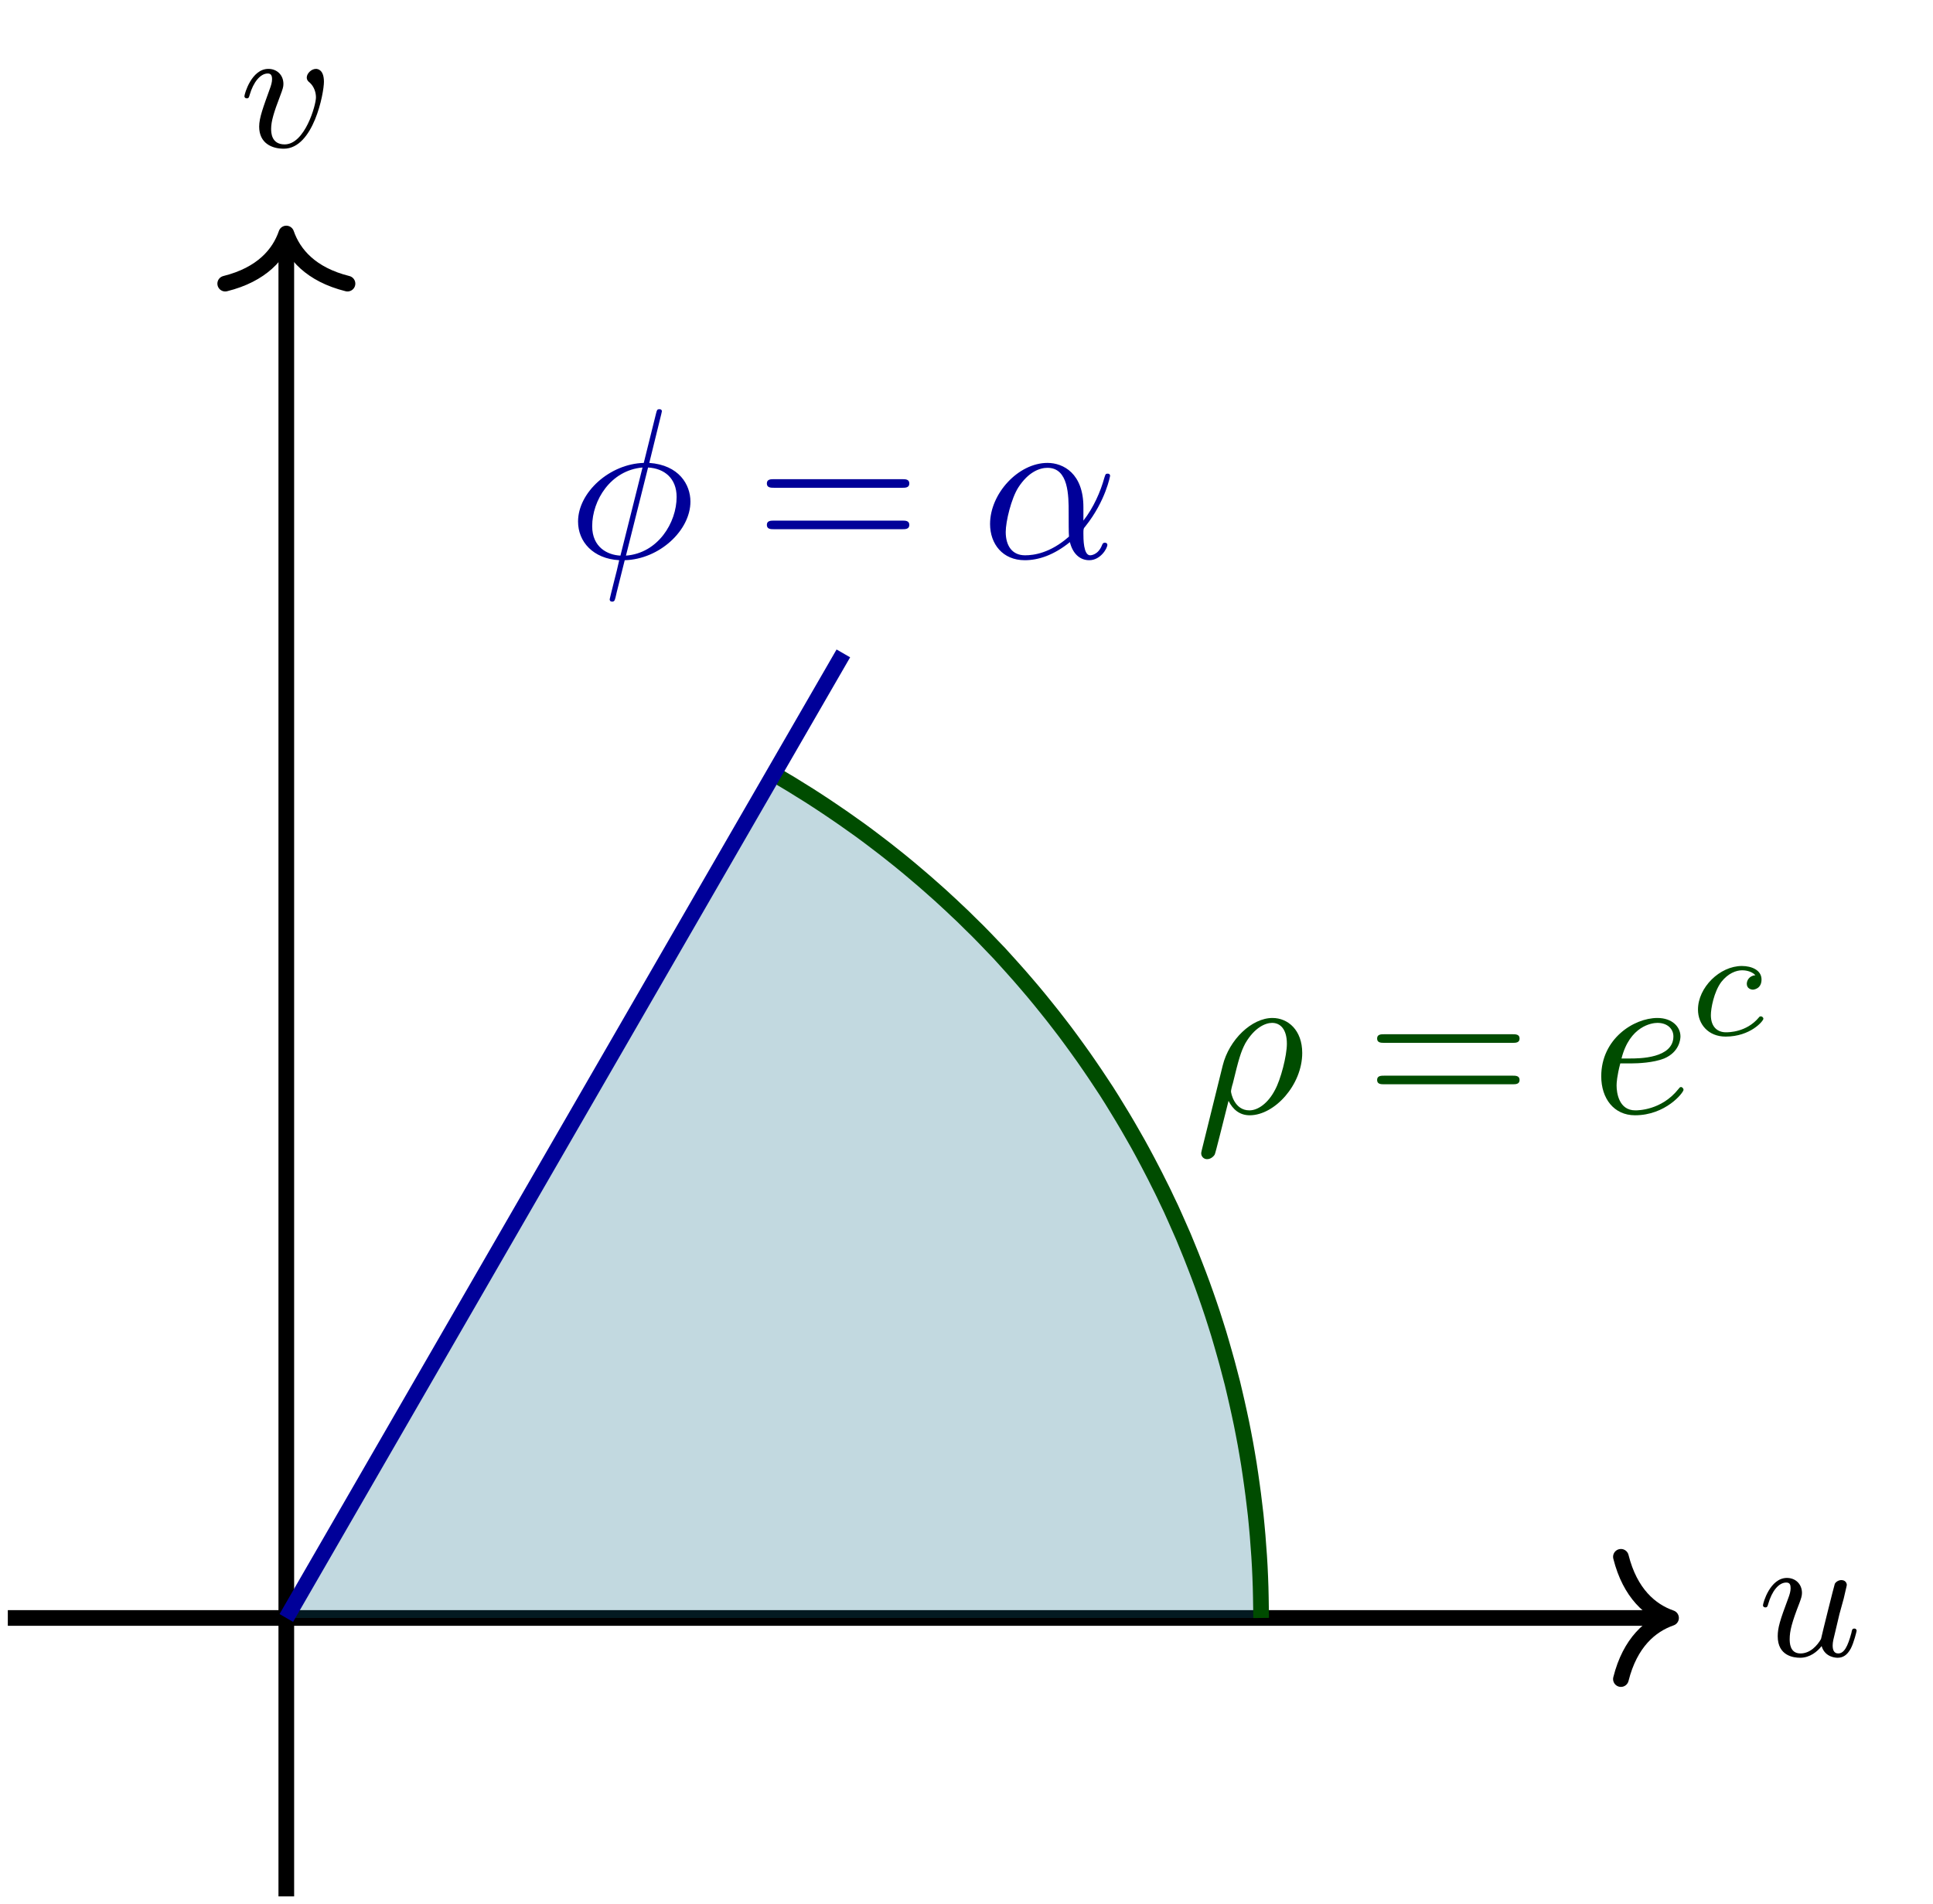
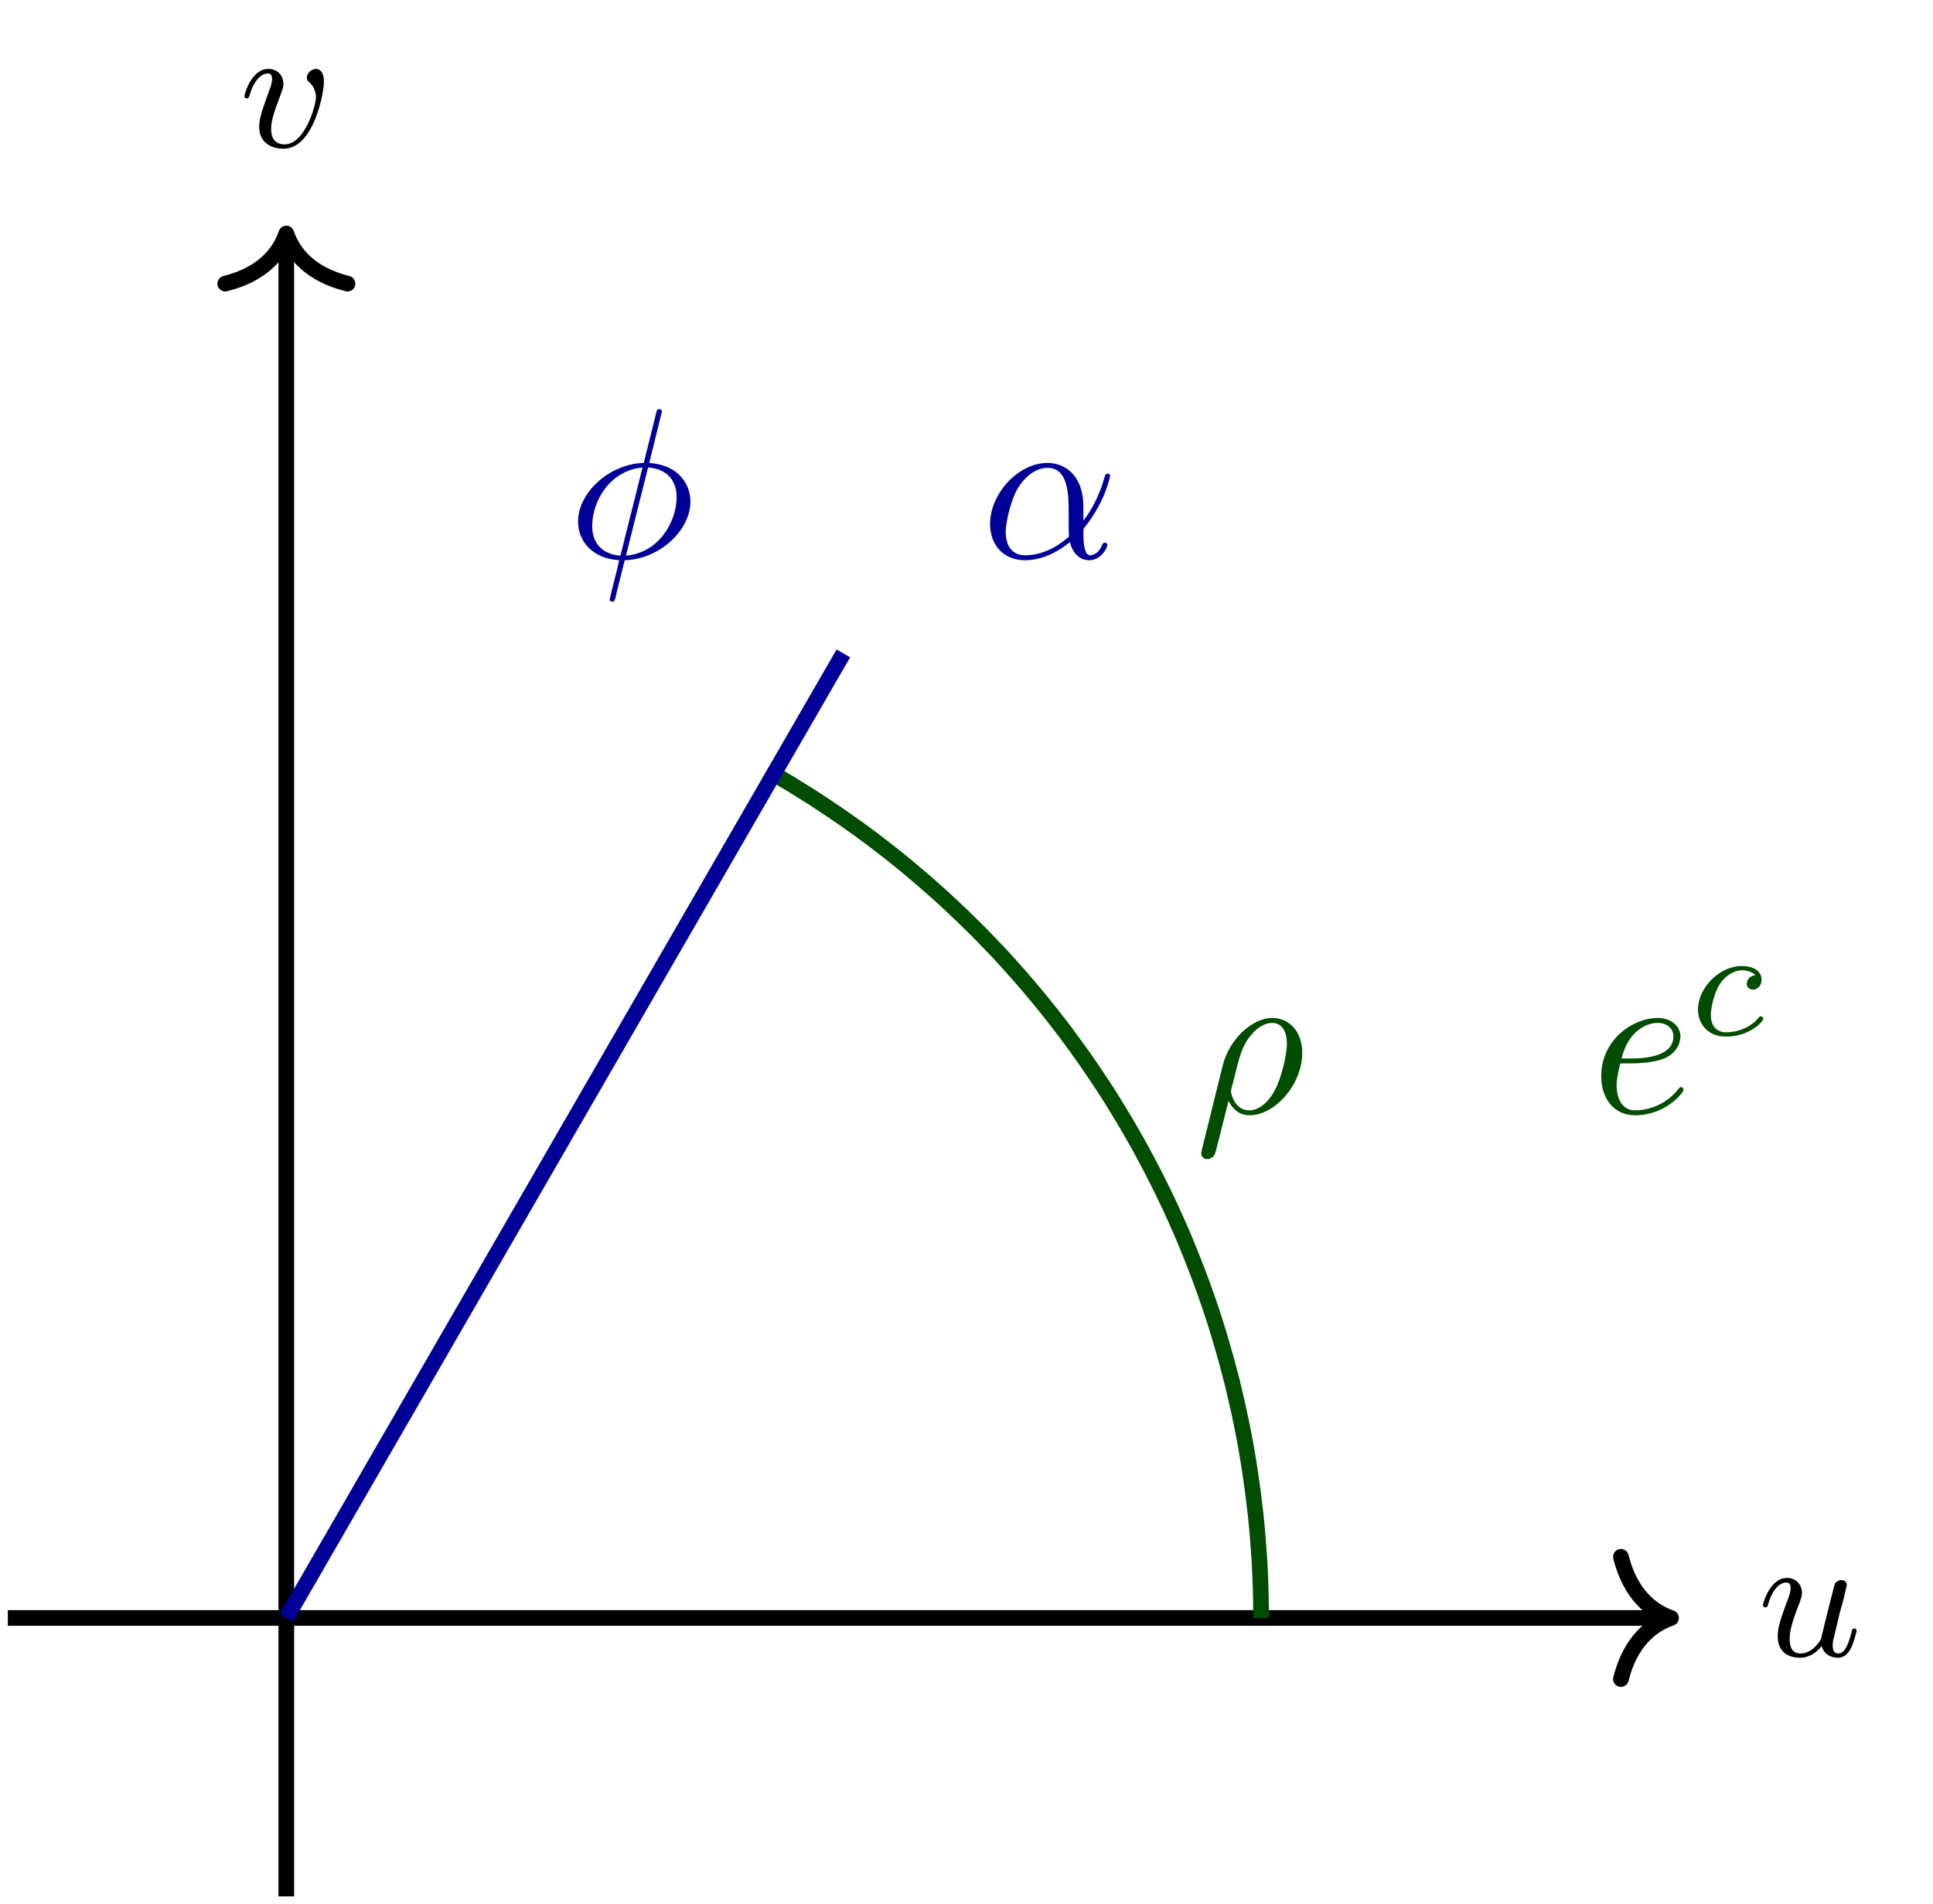
<svg xmlns="http://www.w3.org/2000/svg" xmlns:xlink="http://www.w3.org/1999/xlink" width="98.37pt" height="96.927pt" viewBox="0 0 98.37 96.927" version="1.1">
  <defs>
    <g>
      <symbol overflow="visible" id="glyph0-0">
        <path style="stroke:none;" d="" />
      </symbol>
      <symbol overflow="visible" id="glyph0-1">
        <path style="stroke:none;" d="M 4.375 -2.922 C 4.422 -3.156 4.531 -3.562 4.531 -3.609 C 4.531 -3.719 4.453 -3.859 4.25 -3.859 C 4.125 -3.859 3.984 -3.781 3.922 -3.672 C 3.891 -3.594 3.281 -1.156 3.219 -0.859 C 3.031 -0.531 2.672 -0.125 2.172 -0.125 C 1.625 -0.125 1.625 -0.688 1.625 -0.859 C 1.625 -1.266 1.734 -1.703 2.125 -2.703 C 2.203 -2.922 2.25 -3.047 2.25 -3.203 C 2.25 -3.656 1.922 -3.969 1.484 -3.969 C 0.625 -3.969 0.266 -2.688 0.266 -2.578 C 0.266 -2.5 0.328 -2.469 0.391 -2.469 C 0.484 -2.469 0.5 -2.531 0.531 -2.641 C 0.719 -3.297 1.062 -3.734 1.453 -3.734 C 1.641 -3.734 1.672 -3.609 1.672 -3.438 C 1.672 -3.297 1.625 -3.125 1.547 -2.922 C 1.125 -1.797 1.016 -1.422 1.016 -1 C 1.016 0 1.828 0.094 2.156 0.094 C 2.656 0.094 3.031 -0.219 3.25 -0.5 C 3.422 0.094 4.016 0.094 4.062 0.094 C 4.328 0.094 4.547 -0.031 4.734 -0.375 C 4.891 -0.672 5.031 -1.25 5.031 -1.281 C 5.031 -1.328 5 -1.391 4.922 -1.391 C 4.812 -1.391 4.797 -1.344 4.766 -1.172 C 4.578 -0.469 4.391 -0.125 4.094 -0.125 C 3.875 -0.125 3.812 -0.312 3.812 -0.531 C 3.812 -0.703 3.859 -0.891 3.938 -1.203 L 4.156 -2.125 Z M 4.375 -2.922 " />
      </symbol>
      <symbol overflow="visible" id="glyph0-2">
        <path style="stroke:none;" d="M 4.312 -3.312 C 4.312 -3.938 3.984 -3.969 3.906 -3.969 C 3.672 -3.969 3.438 -3.734 3.438 -3.531 C 3.438 -3.391 3.531 -3.312 3.594 -3.266 C 3.828 -3.047 3.906 -2.75 3.906 -2.516 C 3.906 -2.125 3.344 -0.125 2.312 -0.125 C 1.625 -0.125 1.625 -0.75 1.625 -0.922 C 1.625 -1.297 1.766 -1.766 2.078 -2.578 C 2.219 -2.953 2.25 -3.047 2.25 -3.203 C 2.25 -3.656 1.922 -3.969 1.484 -3.969 C 0.625 -3.969 0.266 -2.688 0.266 -2.578 C 0.266 -2.5 0.328 -2.469 0.391 -2.469 C 0.484 -2.469 0.5 -2.531 0.531 -2.641 C 0.719 -3.297 1.078 -3.734 1.453 -3.734 C 1.625 -3.734 1.672 -3.625 1.672 -3.438 C 1.672 -3.297 1.625 -3.125 1.547 -2.922 C 1.234 -2.047 1.016 -1.484 1.016 -1.031 C 1.016 -0.188 1.656 0.094 2.266 0.094 C 3.781 0.094 4.312 -2.734 4.312 -3.312 Z M 4.312 -3.312 " />
      </symbol>
      <symbol overflow="visible" id="glyph1-0">
-         <path style="stroke:none;" d="" />
-       </symbol>
+         </symbol>
      <symbol overflow="visible" id="glyph1-1">
        <path style="stroke:none;" d="M 0.359 1.891 C 0.328 2.016 0.328 2.047 0.328 2.062 C 0.328 2.219 0.453 2.359 0.625 2.359 C 0.859 2.359 1 2.156 1.016 2.125 C 1.062 2.031 1.422 0.562 1.719 -0.609 C 1.938 -0.172 2.281 0.125 2.797 0.125 C 4.062 0.125 5.469 -1.422 5.469 -3.047 C 5.469 -4.203 4.75 -4.828 3.953 -4.828 C 2.906 -4.828 1.75 -3.734 1.422 -2.406 Z M 2.781 -0.125 C 2.016 -0.125 1.844 -1 1.844 -1.094 C 1.844 -1.141 1.891 -1.359 1.938 -1.5 C 2.234 -2.719 2.344 -3.109 2.578 -3.547 C 3.047 -4.344 3.594 -4.578 3.938 -4.578 C 4.344 -4.578 4.688 -4.266 4.688 -3.516 C 4.688 -2.906 4.375 -1.688 4.078 -1.156 C 3.719 -0.469 3.203 -0.125 2.781 -0.125 Z M 2.781 -0.125 " />
      </symbol>
      <symbol overflow="visible" id="glyph1-2">
        <path style="stroke:none;" d="M 2.047 -2.516 C 2.359 -2.516 3.156 -2.547 3.703 -2.766 C 4.469 -3.094 4.531 -3.734 4.531 -3.891 C 4.531 -4.375 4.109 -4.828 3.359 -4.828 C 2.156 -4.828 0.5 -3.766 0.5 -1.859 C 0.5 -0.734 1.141 0.125 2.219 0.125 C 3.781 0.125 4.688 -1.031 4.688 -1.172 C 4.688 -1.234 4.625 -1.312 4.562 -1.312 C 4.5 -1.312 4.484 -1.281 4.422 -1.203 C 3.562 -0.125 2.359 -0.125 2.234 -0.125 C 1.391 -0.125 1.281 -1.031 1.281 -1.391 C 1.281 -1.516 1.297 -1.859 1.469 -2.516 Z M 1.531 -2.766 C 1.953 -4.422 3.078 -4.578 3.359 -4.578 C 3.875 -4.578 4.172 -4.266 4.172 -3.891 C 4.172 -2.766 2.422 -2.766 1.969 -2.766 Z M 1.531 -2.766 " />
      </symbol>
      <symbol overflow="visible" id="glyph1-3">
        <path style="stroke:none;" d="M 4.766 -7.312 C 4.766 -7.328 4.797 -7.453 4.797 -7.453 C 4.797 -7.469 4.797 -7.562 4.672 -7.562 C 4.562 -7.562 4.547 -7.531 4.5 -7.344 L 3.875 -4.828 C 2.141 -4.781 0.531 -3.328 0.531 -1.844 C 0.531 -0.812 1.297 0.047 2.625 0.125 C 2.547 0.469 2.469 0.812 2.375 1.156 C 2.25 1.672 2.141 2.078 2.141 2.109 C 2.141 2.219 2.219 2.234 2.266 2.234 C 2.328 2.234 2.344 2.219 2.375 2.188 C 2.406 2.172 2.469 1.906 2.5 1.75 L 2.906 0.125 C 4.672 0.078 6.25 -1.391 6.25 -2.859 C 6.25 -3.719 5.672 -4.719 4.156 -4.828 Z M 2.688 -0.109 C 2.031 -0.141 1.25 -0.531 1.25 -1.609 C 1.25 -2.922 2.188 -4.453 3.812 -4.594 Z M 4.094 -4.594 C 4.922 -4.547 5.547 -4.047 5.547 -3.094 C 5.547 -1.797 4.609 -0.234 2.969 -0.109 Z M 4.094 -4.594 " />
      </symbol>
      <symbol overflow="visible" id="glyph1-4">
        <path style="stroke:none;" d="M 5.203 -2.578 C 5.203 -4.281 4.188 -4.828 3.375 -4.828 C 1.891 -4.828 0.453 -3.266 0.453 -1.719 C 0.453 -0.703 1.094 0.125 2.219 0.125 C 2.906 0.125 3.688 -0.125 4.516 -0.797 C 4.656 -0.219 5.016 0.125 5.5 0.125 C 6.078 0.125 6.422 -0.484 6.422 -0.656 C 6.422 -0.734 6.359 -0.766 6.297 -0.766 C 6.219 -0.766 6.188 -0.734 6.156 -0.656 C 5.953 -0.125 5.562 -0.125 5.547 -0.125 C 5.203 -0.125 5.203 -0.969 5.203 -1.234 C 5.203 -1.469 5.203 -1.484 5.312 -1.609 C 6.344 -2.906 6.562 -4.172 6.562 -4.172 C 6.562 -4.203 6.547 -4.281 6.438 -4.281 C 6.328 -4.281 6.328 -4.25 6.266 -4.062 C 6.078 -3.375 5.719 -2.547 5.203 -1.891 Z M 4.469 -1.078 C 3.516 -0.234 2.672 -0.125 2.234 -0.125 C 1.578 -0.125 1.25 -0.609 1.25 -1.312 C 1.25 -1.844 1.531 -3.016 1.891 -3.578 C 2.406 -4.375 2.984 -4.578 3.375 -4.578 C 4.453 -4.578 4.453 -3.156 4.453 -2.297 C 4.453 -1.891 4.453 -1.266 4.469 -1.078 Z M 4.469 -1.078 " />
      </symbol>
      <symbol overflow="visible" id="glyph2-0">
-         <path style="stroke:none;" d="" />
-       </symbol>
+         </symbol>
      <symbol overflow="visible" id="glyph2-1">
-         <path style="stroke:none;" d="M 7.5 -3.562 C 7.656 -3.562 7.859 -3.562 7.859 -3.781 C 7.859 -4 7.656 -4 7.5 -4 L 0.969 -4 C 0.812 -4 0.609 -4 0.609 -3.781 C 0.609 -3.562 0.812 -3.562 0.984 -3.562 Z M 7.5 -1.453 C 7.656 -1.453 7.859 -1.453 7.859 -1.672 C 7.859 -1.891 7.656 -1.891 7.5 -1.891 L 0.984 -1.891 C 0.812 -1.891 0.609 -1.891 0.609 -1.672 C 0.609 -1.453 0.812 -1.453 0.969 -1.453 Z M 7.5 -1.453 " />
-       </symbol>
+         </symbol>
      <symbol overflow="visible" id="glyph3-0">
        <path style="stroke:none;" d="" />
      </symbol>
      <symbol overflow="visible" id="glyph3-1">
        <path style="stroke:none;" d="M 3.266 -3.047 C 2.938 -3.016 2.828 -2.766 2.828 -2.609 C 2.828 -2.375 3.031 -2.312 3.141 -2.312 C 3.172 -2.312 3.578 -2.344 3.578 -2.828 C 3.578 -3.312 3.062 -3.516 2.578 -3.516 C 1.453 -3.516 0.344 -2.422 0.344 -1.297 C 0.344 -0.547 0.875 0.078 1.75 0.078 C 3.016 0.078 3.672 -0.719 3.672 -0.828 C 3.672 -0.906 3.594 -0.953 3.547 -0.953 C 3.5 -0.953 3.469 -0.938 3.438 -0.891 C 2.812 -0.141 1.906 -0.141 1.766 -0.141 C 1.344 -0.141 1 -0.406 1 -1.016 C 1 -1.359 1.156 -2.203 1.531 -2.703 C 1.875 -3.141 2.281 -3.297 2.594 -3.297 C 2.688 -3.297 3.047 -3.281 3.266 -3.047 Z M 3.266 -3.047 " />
      </symbol>
    </g>
    <clipPath id="clip1">
      <path d="M 14 11 L 15 11 L 15 96.926 L 14 96.926 Z M 14 11 " />
    </clipPath>
  </defs>
  <g id="surface1">
    <path style="fill:none;stroke-width:0.797;stroke-linecap:butt;stroke-linejoin:miter;stroke:rgb(0%,0%,0%);stroke-opacity:1;stroke-miterlimit:10;" d="M -14.174 -0 L 70.069 -0 " transform="matrix(1,0,0,-1,14.572,82.355)" />
    <path style="fill:none;stroke-width:0.797;stroke-linecap:round;stroke-linejoin:round;stroke:rgb(0%,0%,0%);stroke-opacity:1;stroke-miterlimit:10;" d="M -2.552 3.113 C -2.083 1.246 -1.044 0.363 -0.001 -0 C -1.044 -0.364 -2.083 -1.243 -2.552 -3.11 " transform="matrix(1,0,0,-1,85.04,82.355)" />
    <g style="fill:rgb(0%,0%,0%);fill-opacity:1;">
      <use xlink:href="#glyph0-1" x="89.452" y="84.286" />
    </g>
    <g clip-path="url(#clip1)" clip-rule="nonzero">
      <path style="fill:none;stroke-width:0.797;stroke-linecap:butt;stroke-linejoin:miter;stroke:rgb(0%,0%,0%);stroke-opacity:1;stroke-miterlimit:10;" d="M -0.002 -14.172 L -0.002 70.07 " transform="matrix(1,0,0,-1,14.572,82.355)" />
    </g>
    <path style="fill:none;stroke-width:0.797;stroke-linecap:round;stroke-linejoin:round;stroke:rgb(0%,0%,0%);stroke-opacity:1;stroke-miterlimit:10;" d="M -2.551 3.111 C -2.086 1.244 -1.047 0.361 -0 0.002 C -1.047 -0.362 -2.086 -1.244 -2.551 -3.112 " transform="matrix(0,-1,-1,0,14.572,11.886)" />
    <g style="fill:rgb(0%,0%,0%);fill-opacity:1;">
      <use xlink:href="#glyph0-2" x="12.173" y="7.475" />
    </g>
-     <path style="fill-rule:nonzero;fill:rgb(5.263%,42.104%,52.631%);fill-opacity:0.25;stroke-width:0.399;stroke-linecap:butt;stroke-linejoin:miter;stroke:rgb(0%,0%,0%);stroke-opacity:0.25;stroke-miterlimit:10;" d="M 49.608 -0 C 49.608 -0 49.604 0.378 49.6 0.523 C 49.6 0.671 49.596 0.902 49.592 1.046 C 49.592 1.195 49.584 1.425 49.58 1.574 C 49.576 1.718 49.565 1.953 49.561 2.097 C 49.553 2.242 49.545 2.476 49.537 2.621 C 49.53 2.765 49.514 3 49.506 3.144 C 49.494 3.289 49.479 3.523 49.467 3.667 C 49.459 3.812 49.44 4.046 49.428 4.191 C 49.416 4.335 49.393 4.566 49.381 4.714 C 49.365 4.859 49.346 5.089 49.33 5.234 C 49.315 5.378 49.287 5.613 49.268 5.757 C 49.252 5.902 49.225 6.132 49.205 6.277 C 49.186 6.421 49.158 6.652 49.135 6.796 C 49.115 6.941 49.084 7.171 49.061 7.316 C 49.041 7.46 49.006 7.691 48.983 7.835 C 48.959 7.98 48.92 8.207 48.897 8.351 C 48.873 8.496 48.83 8.726 48.807 8.867 C 48.78 9.011 48.737 9.242 48.709 9.386 C 48.682 9.527 48.635 9.757 48.608 9.898 C 48.576 10.043 48.53 10.269 48.498 10.414 C 48.467 10.554 48.42 10.781 48.385 10.925 C 48.354 11.066 48.303 11.293 48.268 11.433 C 48.233 11.578 48.182 11.804 48.147 11.945 C 48.112 12.085 48.053 12.312 48.014 12.453 C 47.979 12.593 47.92 12.82 47.881 12.96 C 47.842 13.101 47.78 13.328 47.74 13.464 C 47.701 13.605 47.635 13.832 47.596 13.968 C 47.553 14.109 47.49 14.335 47.448 14.472 C 47.405 14.613 47.334 14.835 47.291 14.972 C 47.244 15.113 47.174 15.335 47.131 15.472 C 47.084 15.613 47.01 15.832 46.963 15.972 C 46.916 16.109 46.838 16.328 46.791 16.468 C 46.744 16.605 46.666 16.824 46.615 16.96 C 46.565 17.097 46.483 17.316 46.432 17.453 C 46.381 17.589 46.299 17.804 46.244 17.941 C 46.194 18.078 46.108 18.296 46.053 18.429 C 45.998 18.566 45.912 18.781 45.854 18.918 C 45.799 19.05 45.713 19.265 45.655 19.402 C 45.596 19.535 45.502 19.75 45.444 19.882 C 45.385 20.015 45.291 20.23 45.233 20.359 C 45.174 20.492 45.076 20.707 45.018 20.839 C 44.955 20.972 44.854 21.183 44.791 21.312 C 44.729 21.445 44.631 21.656 44.565 21.785 C 44.502 21.918 44.397 22.125 44.33 22.253 C 44.264 22.386 44.162 22.593 44.092 22.722 C 44.026 22.851 43.92 23.058 43.85 23.187 C 43.783 23.316 43.674 23.523 43.604 23.648 C 43.533 23.777 43.424 23.984 43.35 24.113 C 43.28 24.238 43.166 24.441 43.092 24.566 C 43.022 24.695 42.905 24.898 42.83 25.023 C 42.756 25.148 42.639 25.351 42.565 25.472 C 42.49 25.597 42.369 25.796 42.291 25.921 C 42.217 26.046 42.096 26.246 42.018 26.367 C 41.94 26.492 41.815 26.687 41.737 26.812 C 41.655 26.933 41.53 27.128 41.448 27.25 C 41.369 27.371 41.24 27.566 41.158 27.687 C 41.076 27.808 40.948 28 40.862 28.121 C 40.78 28.242 40.647 28.433 40.565 28.55 C 40.479 28.671 40.346 28.859 40.26 28.976 C 40.174 29.097 40.037 29.285 39.951 29.402 C 39.865 29.519 39.729 29.707 39.639 29.824 C 39.553 29.941 39.408 30.125 39.319 30.242 C 39.233 30.355 39.088 30.543 38.998 30.656 C 38.908 30.769 38.764 30.953 38.67 31.066 C 38.58 31.179 38.432 31.359 38.342 31.472 C 38.248 31.585 38.1 31.765 38.006 31.878 C 37.912 31.988 37.76 32.167 37.666 32.277 C 37.573 32.386 37.42 32.562 37.326 32.671 C 37.229 32.785 37.073 32.957 36.975 33.066 C 36.877 33.175 36.721 33.347 36.623 33.457 C 36.526 33.562 36.369 33.734 36.272 33.843 C 36.17 33.949 36.01 34.117 35.908 34.222 C 35.807 34.328 35.647 34.496 35.545 34.601 C 35.444 34.703 35.28 34.871 35.178 34.976 C 35.076 35.078 34.908 35.242 34.803 35.343 C 34.701 35.445 34.533 35.609 34.432 35.71 C 34.326 35.812 34.155 35.972 34.049 36.07 C 33.944 36.171 33.776 36.332 33.666 36.429 C 33.561 36.527 33.389 36.687 33.28 36.785 C 33.17 36.882 32.998 37.035 32.889 37.132 C 32.78 37.23 32.604 37.386 32.494 37.48 C 32.385 37.578 32.209 37.726 32.096 37.82 C 31.987 37.914 31.807 38.066 31.694 38.16 C 31.584 38.25 31.401 38.402 31.291 38.492 C 31.178 38.585 30.994 38.73 30.881 38.82 C 30.768 38.91 30.584 39.054 30.471 39.144 C 30.354 39.234 30.17 39.375 30.053 39.464 C 29.936 39.554 29.752 39.695 29.635 39.781 C 29.518 39.867 29.33 40.007 29.213 40.093 C 29.096 40.179 28.905 40.312 28.783 40.398 C 28.666 40.48 28.475 40.617 28.358 40.699 C 28.237 40.785 28.045 40.914 27.924 40.996 C 27.803 41.078 27.612 41.21 27.491 41.289 C 27.369 41.371 27.174 41.5 27.053 41.578 C 26.932 41.66 26.733 41.785 26.612 41.863 C 26.487 41.941 26.291 42.066 26.166 42.14 C 26.041 42.218 25.842 42.339 25.721 42.417 C 25.596 42.492 25.393 42.613 25.268 42.687 C 25.143 42.761 24.819 42.953 24.819 42.953 L 24.819 42.96 L 24.803 42.96 L -0.002 -0 " transform="matrix(1,0,0,-1,14.572,82.355)" />
    <path style="fill:none;stroke-width:0.797;stroke-linecap:butt;stroke-linejoin:miter;stroke:rgb(0%,29.999%,0%);stroke-opacity:1;stroke-miterlimit:10;" d="M 49.608 -0 C 49.608 -0 49.604 0.378 49.6 0.523 C 49.6 0.671 49.596 0.902 49.592 1.046 C 49.592 1.195 49.584 1.425 49.58 1.574 C 49.576 1.718 49.565 1.953 49.561 2.097 C 49.553 2.242 49.545 2.476 49.537 2.621 C 49.53 2.765 49.514 3 49.506 3.144 C 49.494 3.289 49.479 3.523 49.467 3.667 C 49.459 3.812 49.44 4.046 49.428 4.191 C 49.416 4.335 49.393 4.566 49.381 4.714 C 49.365 4.859 49.346 5.089 49.33 5.234 C 49.315 5.378 49.287 5.613 49.268 5.757 C 49.252 5.902 49.225 6.132 49.205 6.277 C 49.186 6.421 49.158 6.652 49.135 6.796 C 49.115 6.941 49.084 7.171 49.061 7.316 C 49.041 7.46 49.006 7.691 48.983 7.835 C 48.959 7.98 48.92 8.207 48.897 8.351 C 48.873 8.496 48.83 8.726 48.807 8.867 C 48.78 9.011 48.737 9.242 48.709 9.386 C 48.682 9.527 48.635 9.757 48.608 9.898 C 48.576 10.043 48.53 10.269 48.498 10.414 C 48.467 10.554 48.42 10.781 48.385 10.925 C 48.354 11.066 48.303 11.293 48.268 11.433 C 48.233 11.578 48.182 11.804 48.147 11.945 C 48.112 12.085 48.053 12.312 48.014 12.453 C 47.979 12.593 47.92 12.82 47.881 12.96 C 47.842 13.101 47.78 13.328 47.74 13.464 C 47.701 13.605 47.635 13.832 47.596 13.968 C 47.553 14.109 47.49 14.335 47.448 14.472 C 47.405 14.613 47.334 14.835 47.291 14.972 C 47.244 15.113 47.174 15.335 47.131 15.472 C 47.084 15.613 47.01 15.832 46.963 15.972 C 46.916 16.109 46.838 16.328 46.791 16.468 C 46.744 16.605 46.666 16.824 46.615 16.96 C 46.565 17.097 46.483 17.316 46.432 17.453 C 46.381 17.589 46.299 17.804 46.244 17.941 C 46.194 18.078 46.108 18.296 46.053 18.429 C 45.998 18.566 45.912 18.781 45.854 18.918 C 45.799 19.05 45.713 19.265 45.655 19.402 C 45.596 19.535 45.502 19.75 45.444 19.882 C 45.385 20.015 45.291 20.23 45.233 20.359 C 45.174 20.492 45.076 20.707 45.018 20.839 C 44.955 20.972 44.854 21.183 44.791 21.312 C 44.729 21.445 44.631 21.656 44.565 21.785 C 44.502 21.918 44.397 22.125 44.33 22.253 C 44.264 22.386 44.162 22.593 44.092 22.722 C 44.026 22.851 43.92 23.058 43.85 23.187 C 43.783 23.316 43.674 23.523 43.604 23.648 C 43.533 23.777 43.424 23.984 43.35 24.113 C 43.28 24.238 43.166 24.441 43.092 24.566 C 43.022 24.695 42.905 24.898 42.83 25.023 C 42.756 25.148 42.639 25.351 42.565 25.472 C 42.49 25.597 42.369 25.796 42.291 25.921 C 42.217 26.046 42.096 26.246 42.018 26.367 C 41.94 26.492 41.815 26.687 41.737 26.812 C 41.655 26.933 41.53 27.128 41.448 27.25 C 41.369 27.371 41.24 27.566 41.158 27.687 C 41.076 27.808 40.948 28 40.862 28.121 C 40.78 28.242 40.647 28.433 40.565 28.55 C 40.479 28.671 40.346 28.859 40.26 28.976 C 40.174 29.097 40.037 29.285 39.951 29.402 C 39.865 29.519 39.729 29.707 39.639 29.824 C 39.553 29.941 39.408 30.125 39.319 30.242 C 39.233 30.355 39.088 30.543 38.998 30.656 C 38.908 30.769 38.764 30.953 38.67 31.066 C 38.58 31.179 38.432 31.359 38.342 31.472 C 38.248 31.585 38.1 31.765 38.006 31.878 C 37.912 31.988 37.76 32.167 37.666 32.277 C 37.573 32.386 37.42 32.562 37.326 32.671 C 37.229 32.785 37.073 32.957 36.975 33.066 C 36.877 33.175 36.721 33.347 36.623 33.457 C 36.526 33.562 36.369 33.734 36.272 33.843 C 36.17 33.949 36.01 34.117 35.908 34.222 C 35.807 34.328 35.647 34.496 35.545 34.601 C 35.444 34.703 35.28 34.871 35.178 34.976 C 35.076 35.078 34.908 35.242 34.803 35.343 C 34.701 35.445 34.533 35.609 34.432 35.71 C 34.326 35.812 34.155 35.972 34.049 36.07 C 33.944 36.171 33.776 36.332 33.666 36.429 C 33.561 36.527 33.389 36.687 33.28 36.785 C 33.17 36.882 32.998 37.035 32.889 37.132 C 32.78 37.23 32.604 37.386 32.494 37.48 C 32.385 37.578 32.209 37.726 32.096 37.82 C 31.987 37.914 31.807 38.066 31.694 38.16 C 31.584 38.25 31.401 38.402 31.291 38.492 C 31.178 38.585 30.994 38.73 30.881 38.82 C 30.768 38.91 30.584 39.054 30.471 39.144 C 30.354 39.234 30.17 39.375 30.053 39.464 C 29.936 39.554 29.752 39.695 29.635 39.781 C 29.518 39.867 29.33 40.007 29.213 40.093 C 29.096 40.179 28.905 40.312 28.783 40.398 C 28.666 40.48 28.475 40.617 28.358 40.699 C 28.237 40.785 28.045 40.914 27.924 40.996 C 27.803 41.078 27.612 41.21 27.491 41.289 C 27.369 41.371 27.174 41.5 27.053 41.578 C 26.932 41.66 26.733 41.785 26.612 41.863 C 26.487 41.941 26.291 42.066 26.166 42.14 C 26.041 42.218 25.842 42.339 25.721 42.417 C 25.596 42.492 25.393 42.613 25.268 42.687 C 25.143 42.761 24.819 42.953 24.819 42.953 " transform="matrix(1,0,0,-1,14.572,82.355)" />
    <path style="fill:none;stroke-width:0.797;stroke-linecap:butt;stroke-linejoin:miter;stroke:rgb(0%,0%,59.999%);stroke-opacity:1;stroke-miterlimit:10;" d="M -0.002 -0 L 28.346 49.097 " transform="matrix(1,0,0,-1,14.572,82.355)" />
    <g style="fill:rgb(0%,29.999%,0%);fill-opacity:1;">
      <use xlink:href="#glyph1-1" x="60.801" y="56.643" />
    </g>
    <g style="fill:rgb(0%,29.999%,0%);fill-opacity:1;">
      <use xlink:href="#glyph2-1" x="69.472" y="56.643" />
    </g>
    <g style="fill:rgb(0%,29.999%,0%);fill-opacity:1;">
      <use xlink:href="#glyph1-2" x="80.987" y="56.643" />
    </g>
    <g style="fill:rgb(0%,29.999%,0%);fill-opacity:1;">
      <use xlink:href="#glyph3-1" x="86.066" y="52.685" />
    </g>
    <g style="fill:rgb(0%,0%,59.999%);fill-opacity:1;">
      <use xlink:href="#glyph1-3" x="28.886" y="28.39" />
    </g>
    <g style="fill:rgb(0%,0%,59.999%);fill-opacity:1;">
      <use xlink:href="#glyph2-1" x="38.416" y="28.39" />
    </g>
    <g style="fill:rgb(0%,0%,59.999%);fill-opacity:1;">
      <use xlink:href="#glyph1-4" x="49.931" y="28.39" />
    </g>
  </g>
</svg>